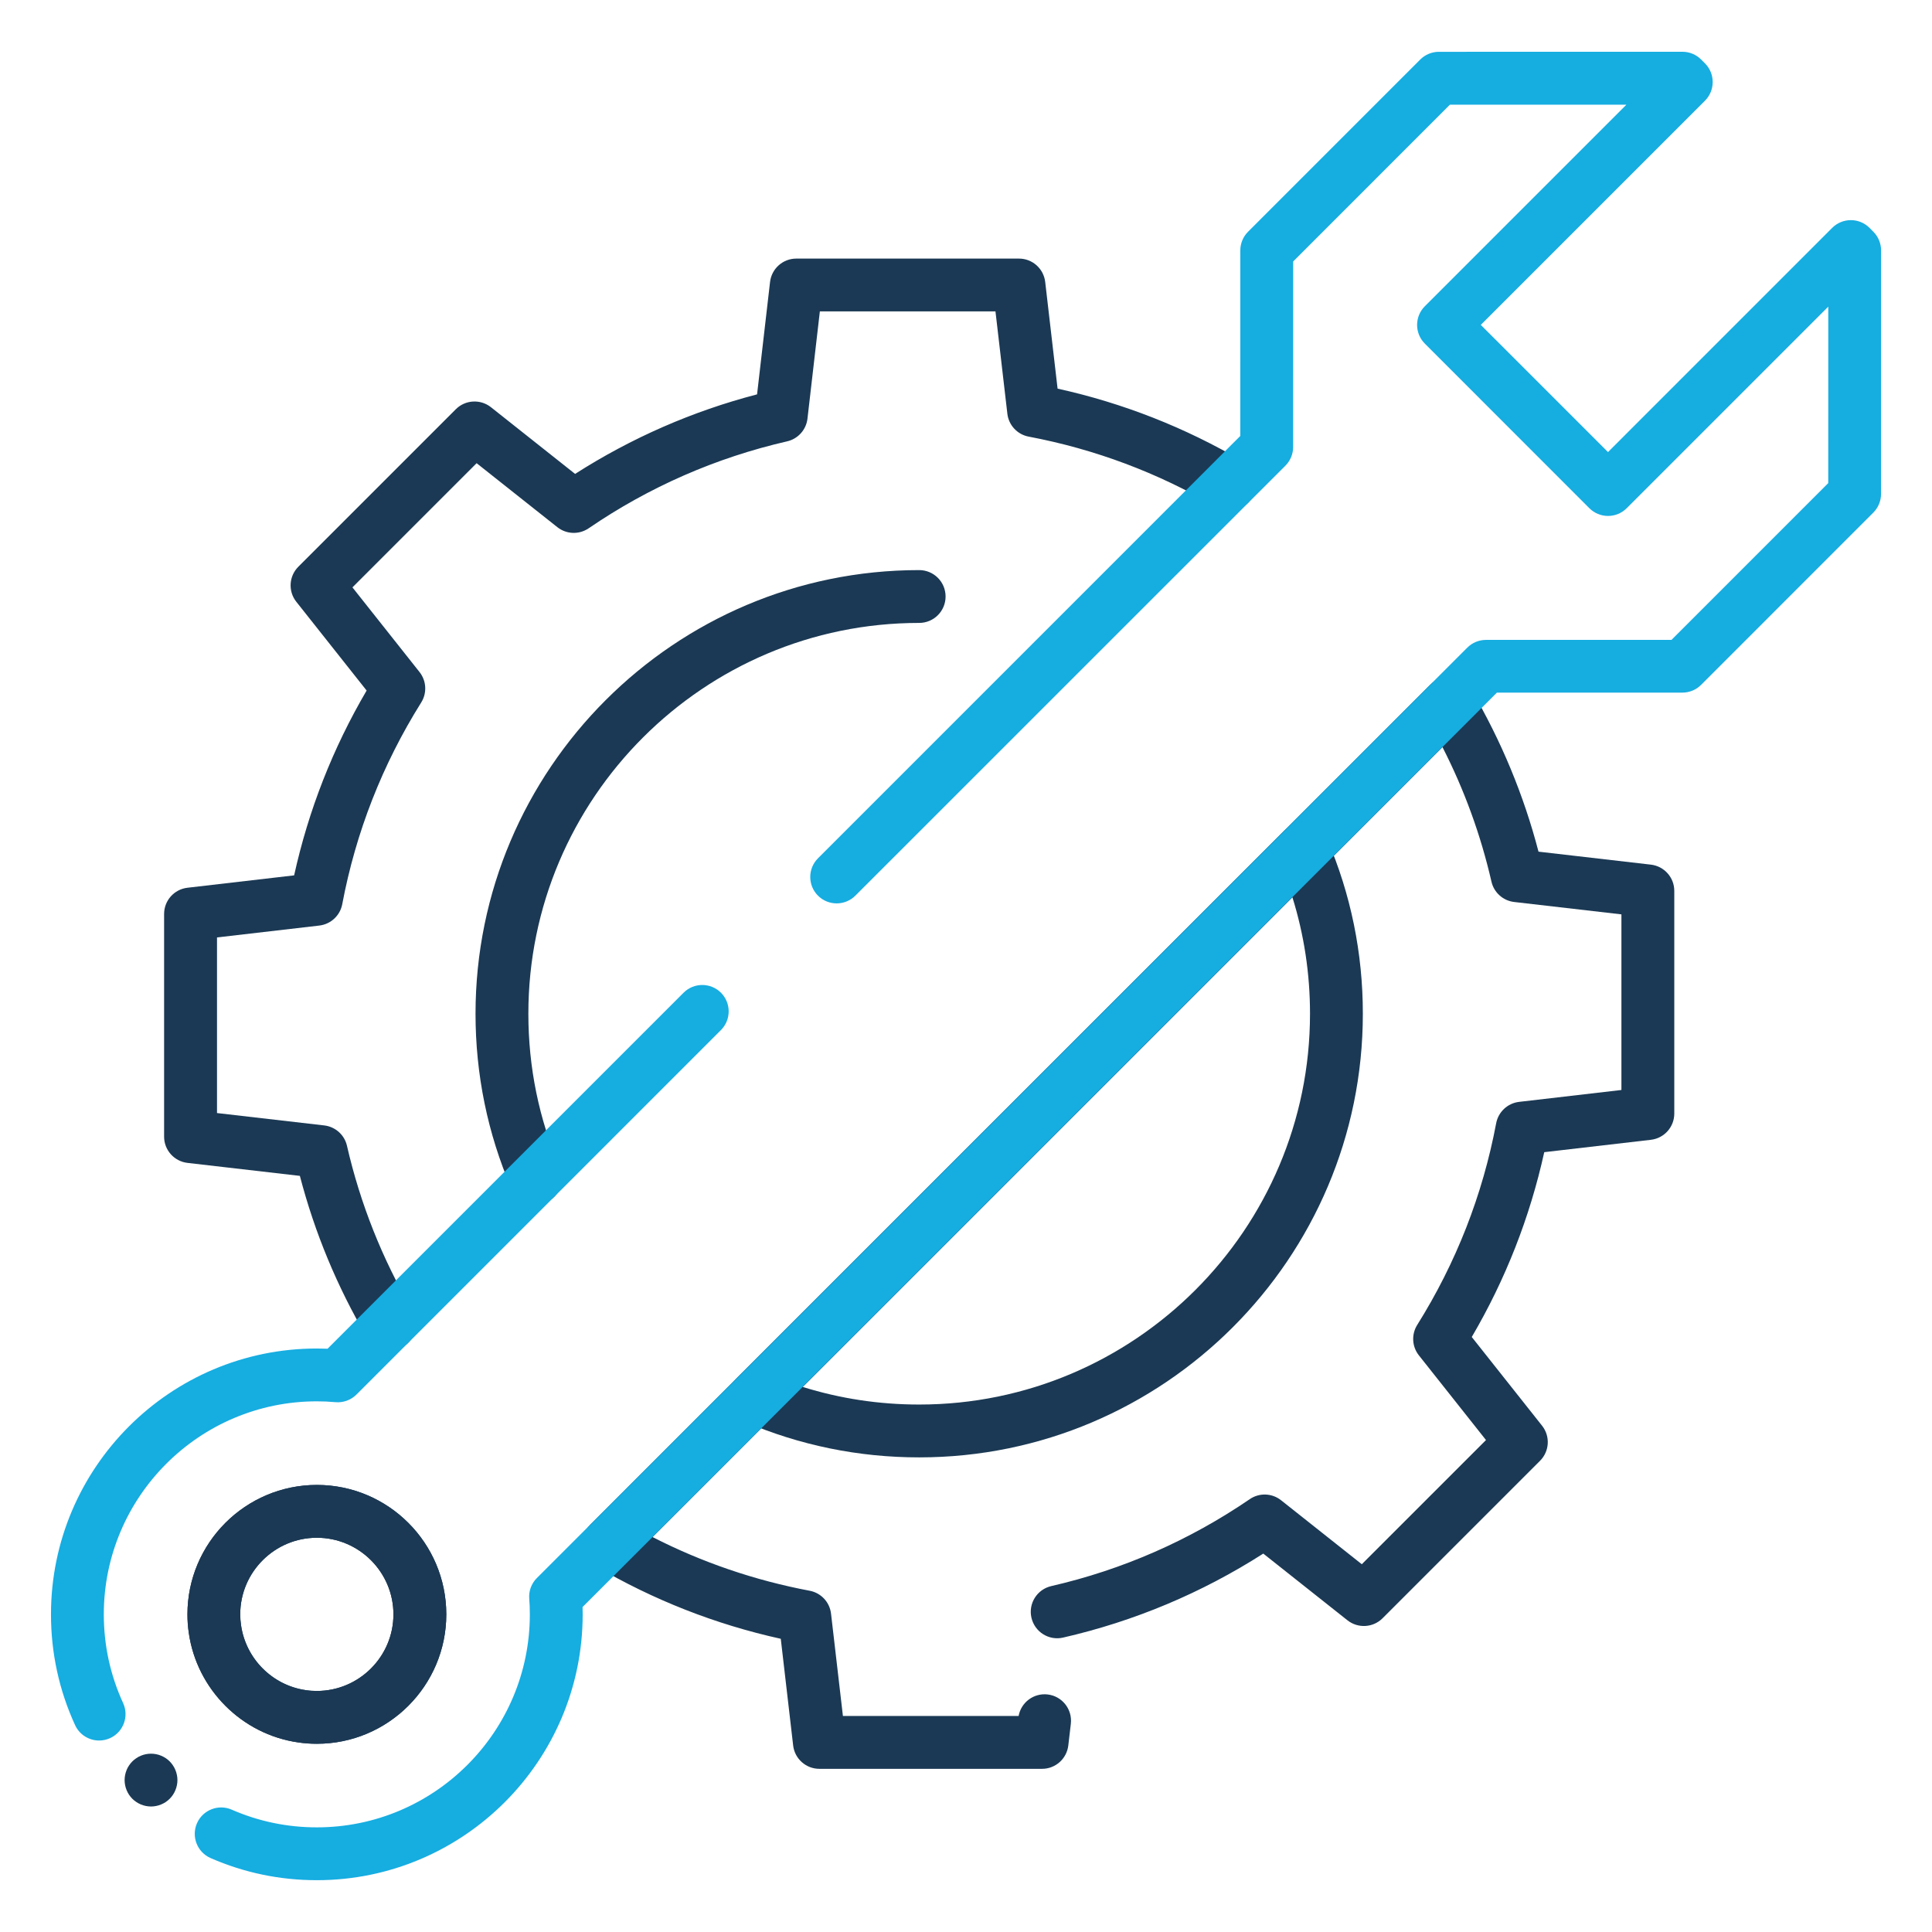
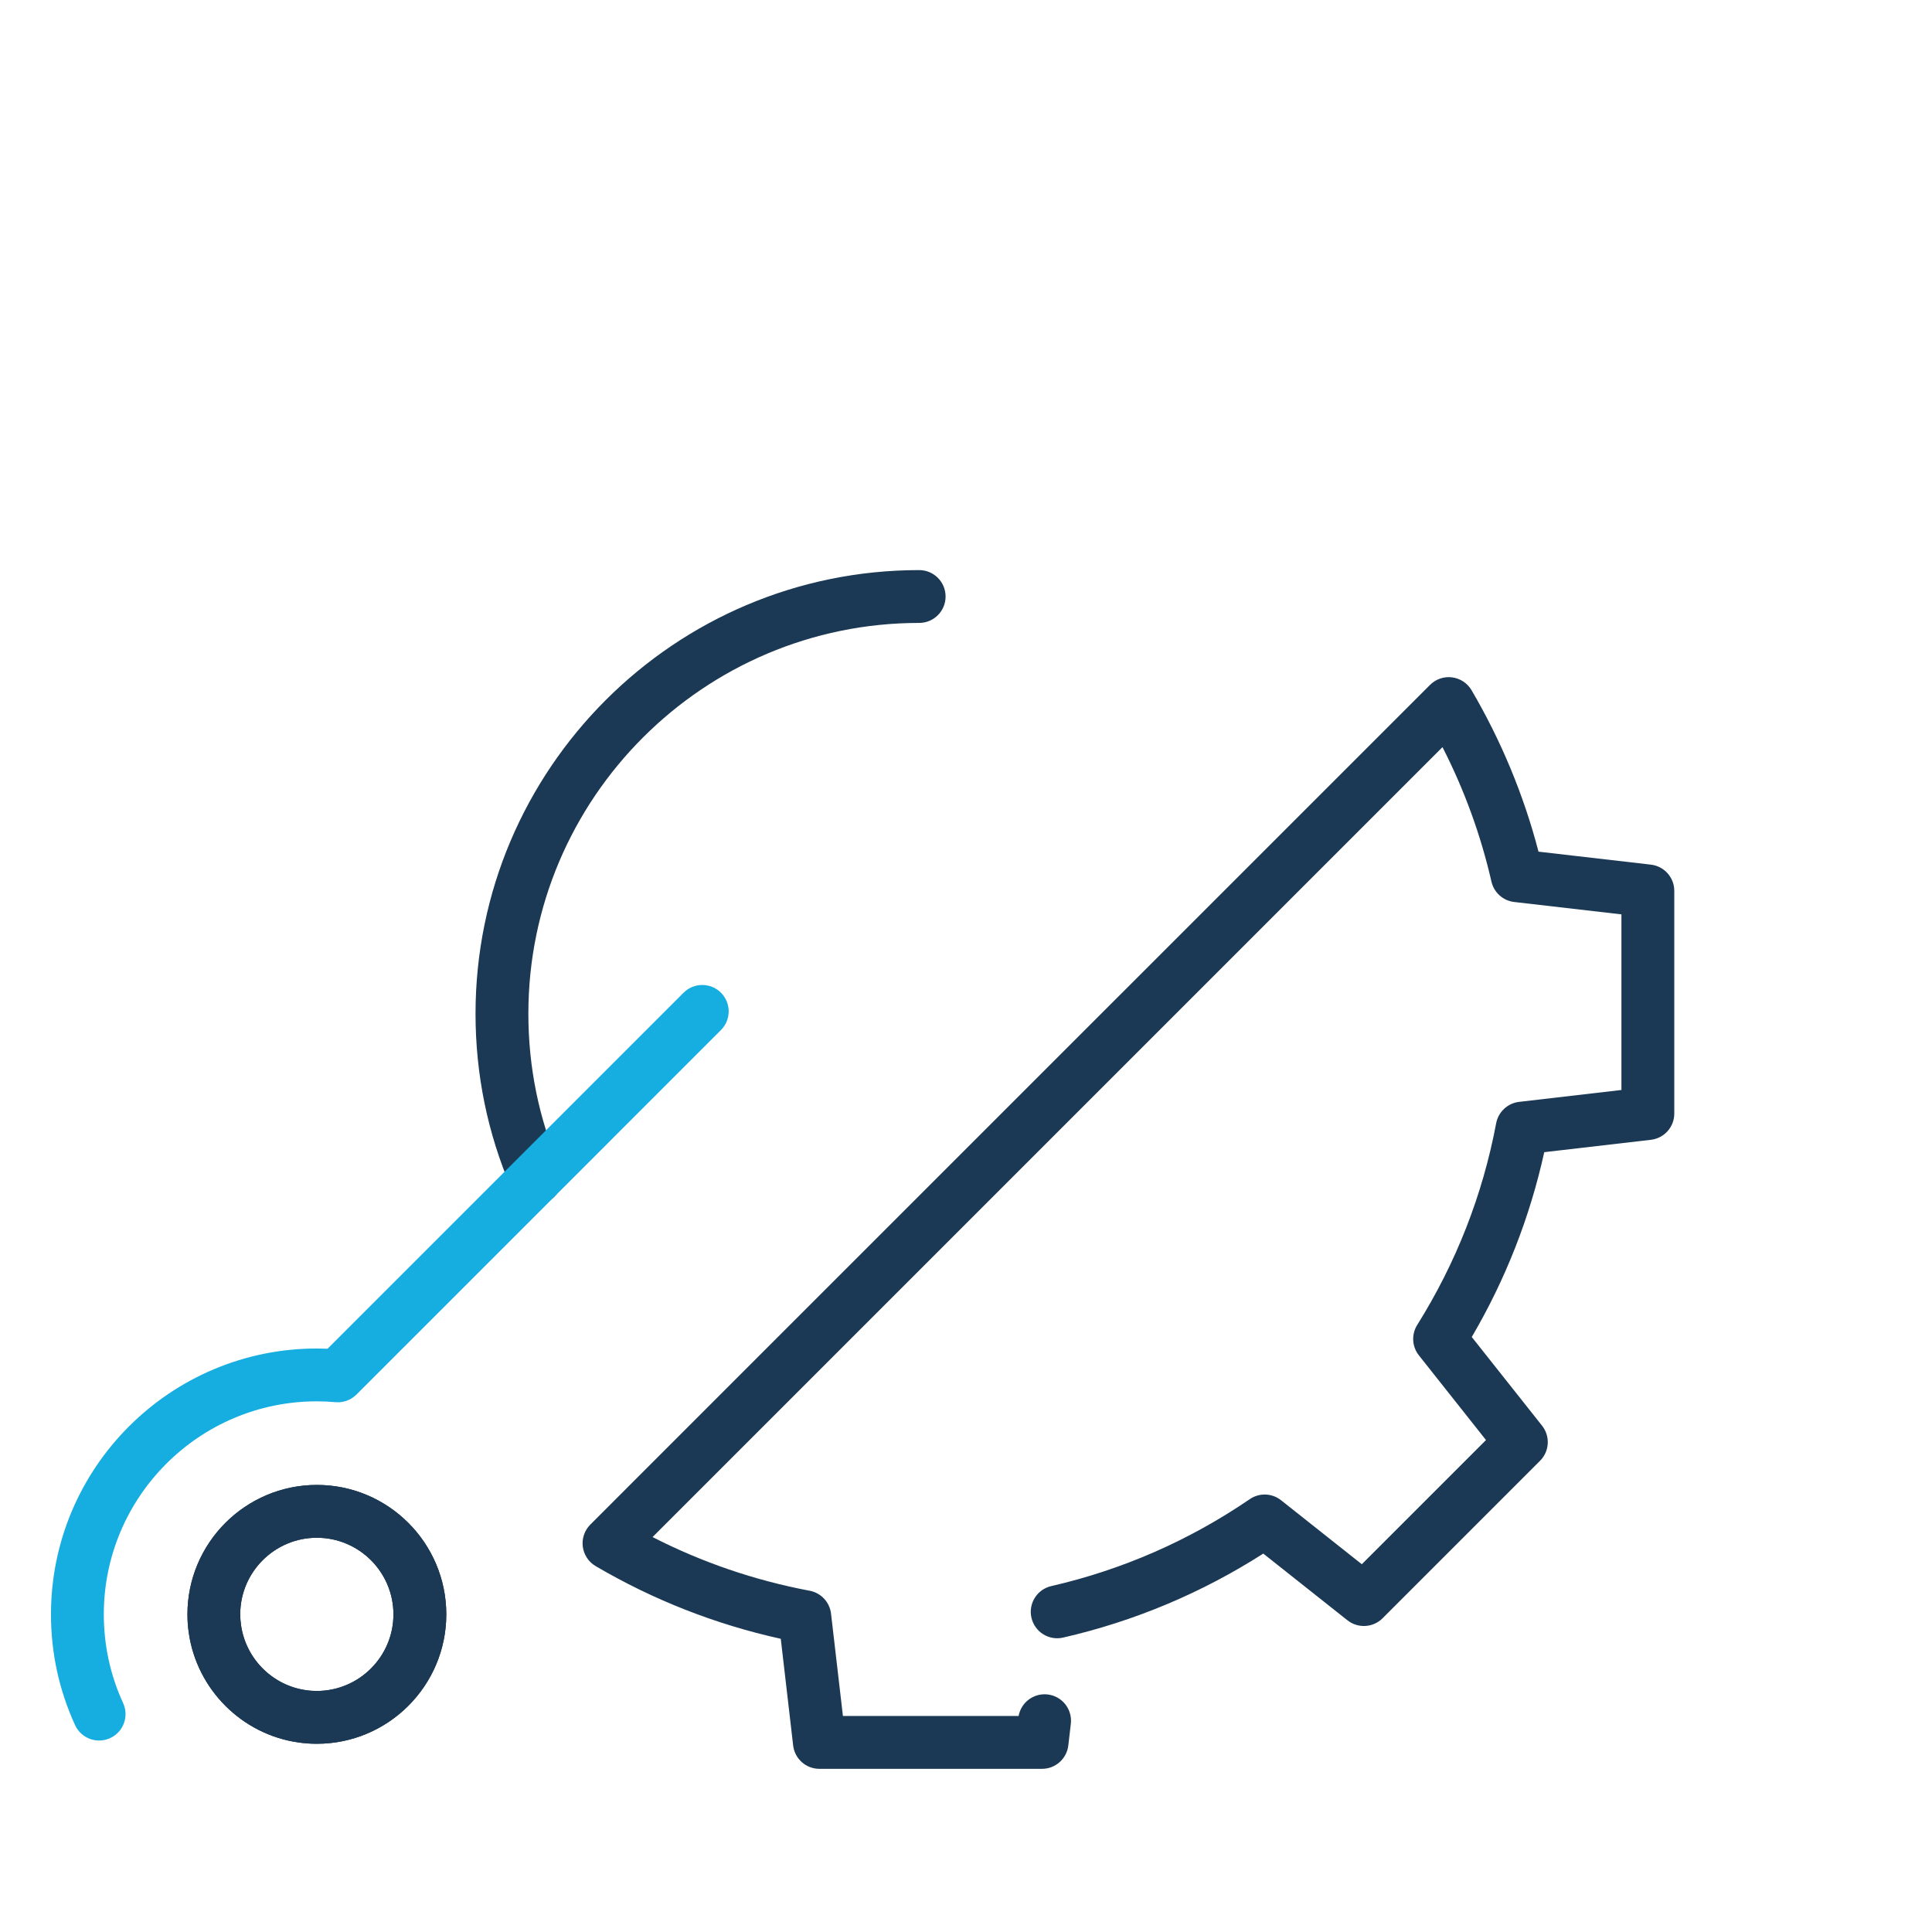
<svg xmlns="http://www.w3.org/2000/svg" width="196" height="196" viewBox="0 0 196 196" fill="none">
  <path d="M54.337 122.198C53.299 122.198 52.312 121.59 51.875 120.575C49.467 114.975 48.242 109.01 48.242 102.843C48.242 78.025 68.432 57.836 93.249 57.836C94.731 57.836 95.929 59.034 95.929 60.516C95.929 61.997 94.731 63.195 93.249 63.195C71.387 63.195 53.602 80.981 53.602 102.843C53.602 108.275 54.677 113.527 56.798 118.458C57.384 119.817 56.756 121.394 55.397 121.98C55.049 122.125 54.689 122.198 54.337 122.198Z" fill="#1B3954" />
-   <path d="M93.252 147.85C87.093 147.85 81.129 146.628 75.528 144.224C74.713 143.872 74.123 143.141 73.955 142.268C73.786 141.395 74.062 140.496 74.69 139.868L130.278 84.284C130.906 83.656 131.805 83.38 132.678 83.549C133.551 83.717 134.282 84.306 134.634 85.122C137.042 90.726 138.26 96.687 138.26 102.842C138.26 127.66 118.07 147.85 93.252 147.85ZM81.431 140.702C85.233 141.889 89.195 142.49 93.252 142.49C115.115 142.49 132.9 124.705 132.9 102.842C132.9 98.788 132.299 94.826 131.113 91.025L81.431 140.702Z" fill="#1B3954" />
-   <path d="M39.533 137.001C38.614 137.001 37.718 136.526 37.221 135.677C34.2 130.535 31.919 125.034 30.422 119.292L19.022 117.975C17.671 117.818 16.648 116.674 16.648 115.315V92.721C16.648 91.362 17.667 90.218 19.018 90.061L29.84 88.805C31.299 82.194 33.764 75.904 37.194 70.055L30.062 61.051C29.216 59.983 29.304 58.456 30.269 57.491L46.244 41.516C47.205 40.555 48.736 40.467 49.804 41.309L58.344 48.078C64.064 44.422 70.254 41.715 76.804 40.008L78.121 28.608C78.277 27.256 79.422 26.234 80.781 26.234H103.375C104.734 26.234 105.878 27.253 106.035 28.604L107.291 39.426C113.913 40.888 120.226 43.365 126.079 46.807C127.354 47.557 127.783 49.199 127.032 50.474C126.282 51.749 124.64 52.178 123.365 51.427C117.477 47.963 111.081 45.566 104.358 44.295C103.206 44.077 102.33 43.136 102.196 41.972L100.99 31.59H83.174L81.918 42.469C81.788 43.595 80.961 44.521 79.855 44.774C72.635 46.432 65.859 49.398 59.719 53.594C58.75 54.256 57.464 54.21 56.545 53.483L48.353 46.99L35.755 59.589L42.561 68.179C43.265 69.067 43.334 70.304 42.733 71.265C38.79 77.558 36.095 84.445 34.721 91.73C34.503 92.882 33.561 93.759 32.397 93.897L22.015 95.102V112.918L32.895 114.174C34.02 114.304 34.947 115.131 35.2 116.237C36.547 122.114 38.786 127.737 41.849 132.955C42.599 134.23 42.17 135.872 40.896 136.622C40.463 136.879 39.996 137.001 39.533 137.001Z" fill="#1B3954" />
  <path d="M105.719 179.446H83.125C81.766 179.446 80.621 178.428 80.465 177.077L79.209 166.254C72.586 164.792 66.278 162.315 60.424 158.878C59.708 158.457 59.23 157.729 59.123 156.906C59.019 156.083 59.299 155.26 59.885 154.671L74.684 139.867L145.079 69.479C145.665 68.894 146.492 68.61 147.315 68.718C148.138 68.825 148.865 69.303 149.287 70.019C152.303 75.164 154.585 80.665 156.081 86.4L167.482 87.717C168.833 87.874 169.855 89.018 169.855 90.377V112.971C169.855 114.33 168.837 115.474 167.485 115.631L156.663 116.887C155.205 123.498 152.739 129.788 149.309 135.637L156.441 144.637C157.287 145.705 157.199 147.232 156.235 148.197L140.26 164.172C139.299 165.133 137.768 165.221 136.7 164.379L128.159 157.611C121.908 161.607 115.086 164.474 107.851 166.132C106.408 166.465 104.972 165.562 104.639 164.118C104.306 162.675 105.209 161.24 106.653 160.907C113.873 159.249 120.648 156.282 126.789 152.087C127.757 151.424 129.043 151.47 129.962 152.198L138.154 158.69L150.753 146.092L143.946 137.501C143.242 136.613 143.173 135.377 143.774 134.416C147.717 128.122 150.412 121.236 151.786 113.951C152.004 112.798 152.946 111.922 154.11 111.784L164.492 110.578V92.762L153.612 91.506C152.487 91.376 151.56 90.549 151.308 89.443C150.221 84.708 148.555 80.129 146.339 75.796L66.201 155.934C71.223 158.502 76.571 160.328 82.145 161.381C83.297 161.599 84.174 162.541 84.308 163.705L85.514 174.087H103.338C103.586 172.705 104.869 171.74 106.281 171.901C107.751 172.069 108.804 173.402 108.636 174.872L108.379 177.073C108.222 178.424 107.078 179.446 105.719 179.446Z" fill="#1B3954" />
-   <path d="M32.143 190.744C28.399 190.744 24.773 189.99 21.366 188.5C20.011 187.907 19.391 186.33 19.981 184.971C20.574 183.616 22.151 182.996 23.51 183.589C26.236 184.78 29.141 185.384 32.143 185.384C44.06 185.384 53.752 175.692 53.752 163.775C53.752 163.204 53.733 162.691 53.691 162.201C53.626 161.416 53.909 160.643 54.468 160.088L74.685 139.872L148.858 65.702C149.36 65.2 150.041 64.917 150.753 64.917H169.572L185.474 49.011L185.478 31.107L165.028 51.557C164.527 52.058 163.845 52.342 163.133 52.342C162.421 52.342 161.74 52.058 161.239 51.557L144.548 34.859C143.503 33.814 143.503 32.114 144.548 31.069L164.998 10.619L147.09 10.623L131.192 26.525L131.188 45.348C131.188 46.06 130.904 46.741 130.403 47.243L86.774 90.864C85.729 91.909 84.029 91.909 82.984 90.864C81.939 89.819 81.939 88.119 82.984 87.074L125.825 44.23L125.828 25.407C125.828 24.695 126.112 24.014 126.613 23.512L144.081 6.041C144.582 5.539 145.264 5.256 145.976 5.256L170.683 5.252C171.395 5.252 172.076 5.535 172.577 6.037L172.968 6.427C174.013 7.472 174.013 9.172 172.968 10.217L150.225 32.96L163.13 45.864L185.873 23.118C186.374 22.616 187.055 22.333 187.767 22.333C187.771 22.333 187.771 22.333 187.775 22.333C188.487 22.333 189.172 22.62 189.674 23.129L190.06 23.52C190.558 24.021 190.834 24.699 190.834 25.403L190.83 50.11C190.83 50.822 190.547 51.503 190.045 52.005L172.574 69.48C172.072 69.982 171.391 70.265 170.679 70.265H151.86L59.1 163.032C59.108 163.273 59.112 163.518 59.112 163.775C59.112 178.647 47.011 190.744 32.143 190.744Z" fill="#16ADE1" />
-   <path d="M15.32 183.268C15.148 183.268 14.972 183.248 14.796 183.214C14.627 183.18 14.459 183.13 14.294 183.061C14.134 182.996 13.977 182.912 13.835 182.816C13.686 182.72 13.548 182.605 13.425 182.483C13.303 182.36 13.192 182.223 13.092 182.077C12.997 181.932 12.912 181.775 12.847 181.614C12.778 181.453 12.729 181.285 12.694 181.112C12.66 180.94 12.641 180.764 12.641 180.588C12.641 180.416 12.66 180.24 12.694 180.063C12.729 179.895 12.778 179.727 12.847 179.562C12.912 179.401 12.997 179.244 13.092 179.103C13.192 178.953 13.303 178.816 13.425 178.693C13.548 178.571 13.686 178.459 13.835 178.36C13.977 178.264 14.134 178.18 14.294 178.115C14.459 178.046 14.627 177.996 14.796 177.962C15.144 177.893 15.5 177.893 15.845 177.962C16.017 177.996 16.186 178.046 16.346 178.115C16.507 178.18 16.664 178.264 16.809 178.36C16.955 178.459 17.093 178.571 17.215 178.693C17.338 178.816 17.453 178.953 17.548 179.103C17.644 179.244 17.728 179.401 17.793 179.562C17.862 179.727 17.912 179.895 17.946 180.063C17.985 180.24 18 180.416 18 180.588C18 180.764 17.985 180.94 17.946 181.112C17.912 181.285 17.862 181.453 17.793 181.614C17.728 181.775 17.644 181.932 17.548 182.077C17.453 182.223 17.338 182.36 17.215 182.483C17.093 182.605 16.955 182.72 16.809 182.816C16.664 182.912 16.507 182.996 16.346 183.061C16.186 183.13 16.017 183.18 15.845 183.214C15.672 183.248 15.496 183.268 15.32 183.268Z" fill="#1B3954" />
  <path d="M10.057 176.575C9.042 176.575 8.07 175.997 7.618 175.013C5.995 171.476 5.172 167.694 5.172 163.774C5.172 148.902 17.269 136.805 32.141 136.805C32.505 136.805 32.868 136.813 33.232 136.828L69.35 100.71C70.395 99.665 72.095 99.665 73.14 100.71C74.185 101.755 74.185 103.454 73.14 104.499L36.164 141.475C35.602 142.038 34.813 142.321 34.025 142.249C33.408 142.191 32.776 142.164 32.141 142.164C20.224 142.164 10.531 151.857 10.531 163.774C10.531 166.917 11.19 169.945 12.491 172.778C13.108 174.122 12.518 175.714 11.174 176.33C10.811 176.495 10.432 176.575 10.057 176.575Z" fill="#16ADE1" />
  <path d="M32.142 176.905C31.503 176.905 30.871 176.86 30.259 176.768C24.54 175.956 19.961 171.381 19.15 165.639C19.062 165.05 19.016 164.414 19.016 163.775C19.016 156.536 24.907 150.645 32.146 150.645C39.385 150.645 45.277 156.536 45.277 163.775C45.277 171.014 39.381 176.905 32.142 176.905ZM32.142 156.004C27.859 156.004 24.371 159.491 24.371 163.775C24.371 164.146 24.398 164.514 24.452 164.866C24.934 168.281 27.64 170.983 31.032 171.466C31.403 171.523 31.771 171.546 32.142 171.546C36.426 171.546 39.913 168.059 39.913 163.775C39.913 159.491 36.426 156.004 32.142 156.004Z" fill="#1B3954" />
  <path d="M32.142 176.905C31.503 176.905 30.871 176.86 30.259 176.768C24.54 175.956 19.961 171.381 19.15 165.639C19.062 165.05 19.016 164.414 19.016 163.775C19.016 156.536 24.907 150.645 32.146 150.645C39.385 150.645 45.277 156.536 45.277 163.775C45.277 171.014 39.381 176.905 32.142 176.905ZM32.142 156.004C27.859 156.004 24.371 159.491 24.371 163.775C24.371 164.146 24.398 164.514 24.452 164.866C24.934 168.281 27.64 170.983 31.032 171.466C31.403 171.523 31.771 171.546 32.142 171.546C36.426 171.546 39.913 168.059 39.913 163.775C39.913 159.491 36.426 156.004 32.142 156.004Z" fill="#1B3954" />
</svg>